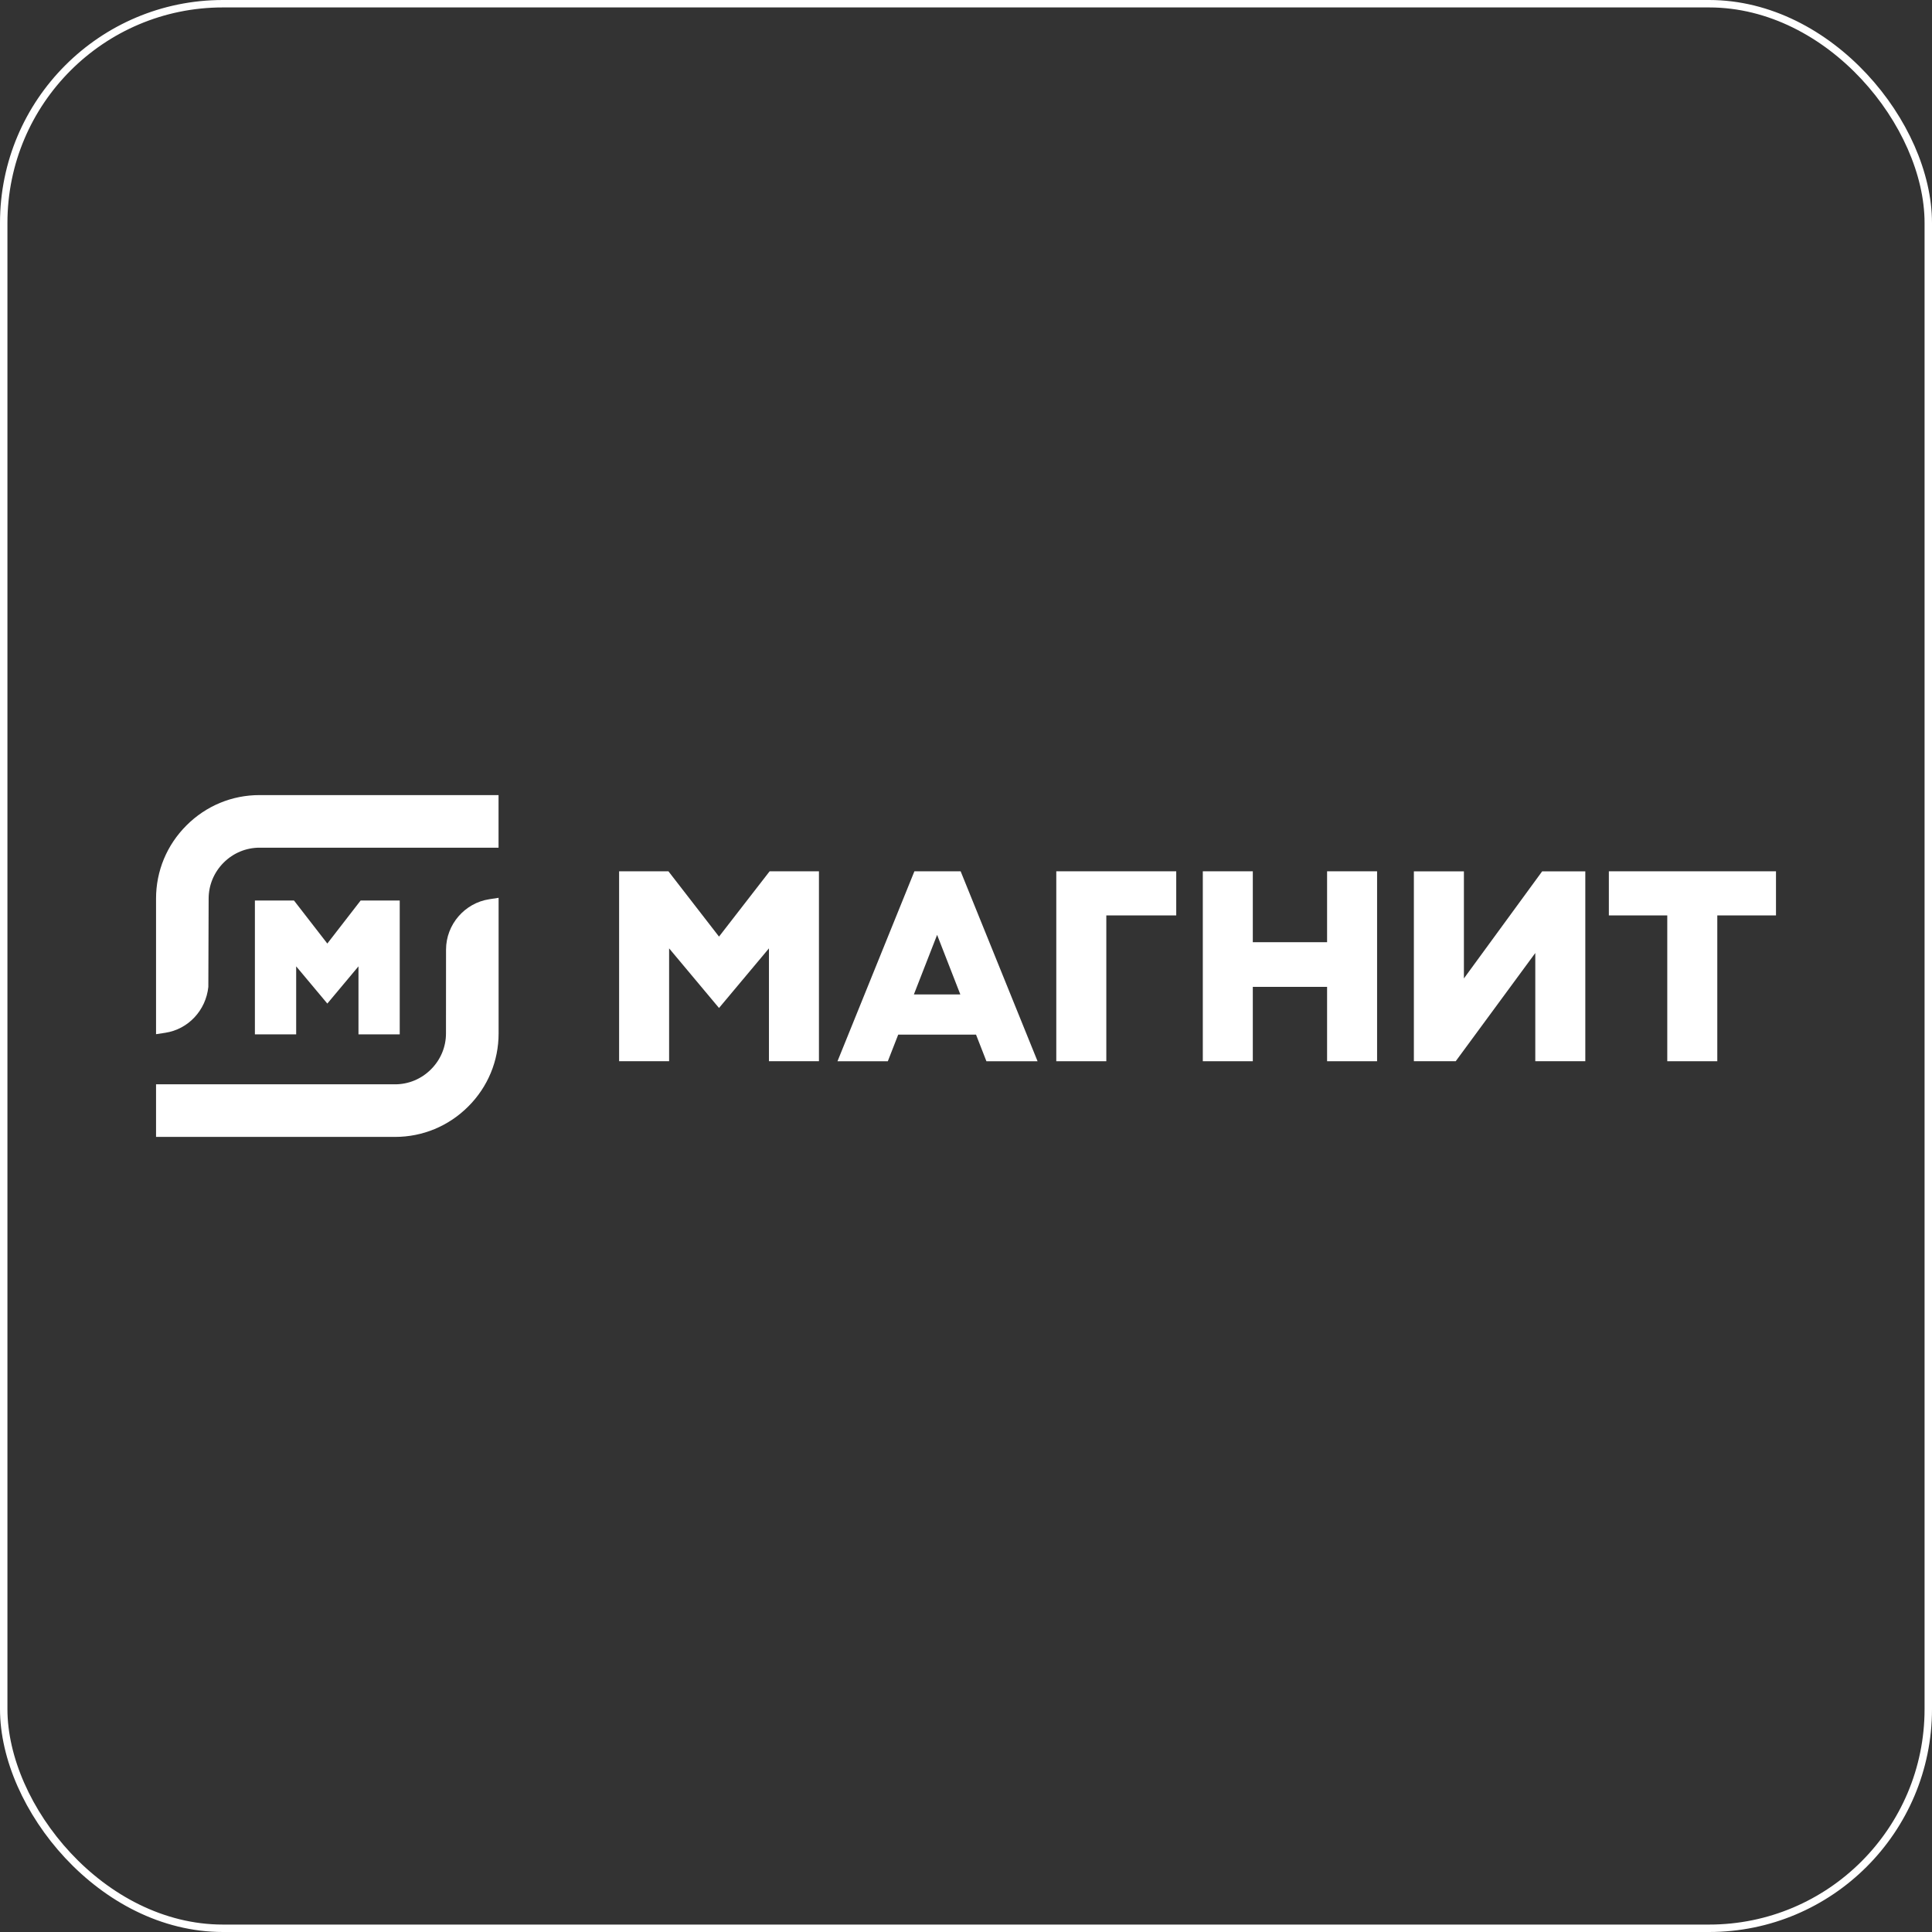
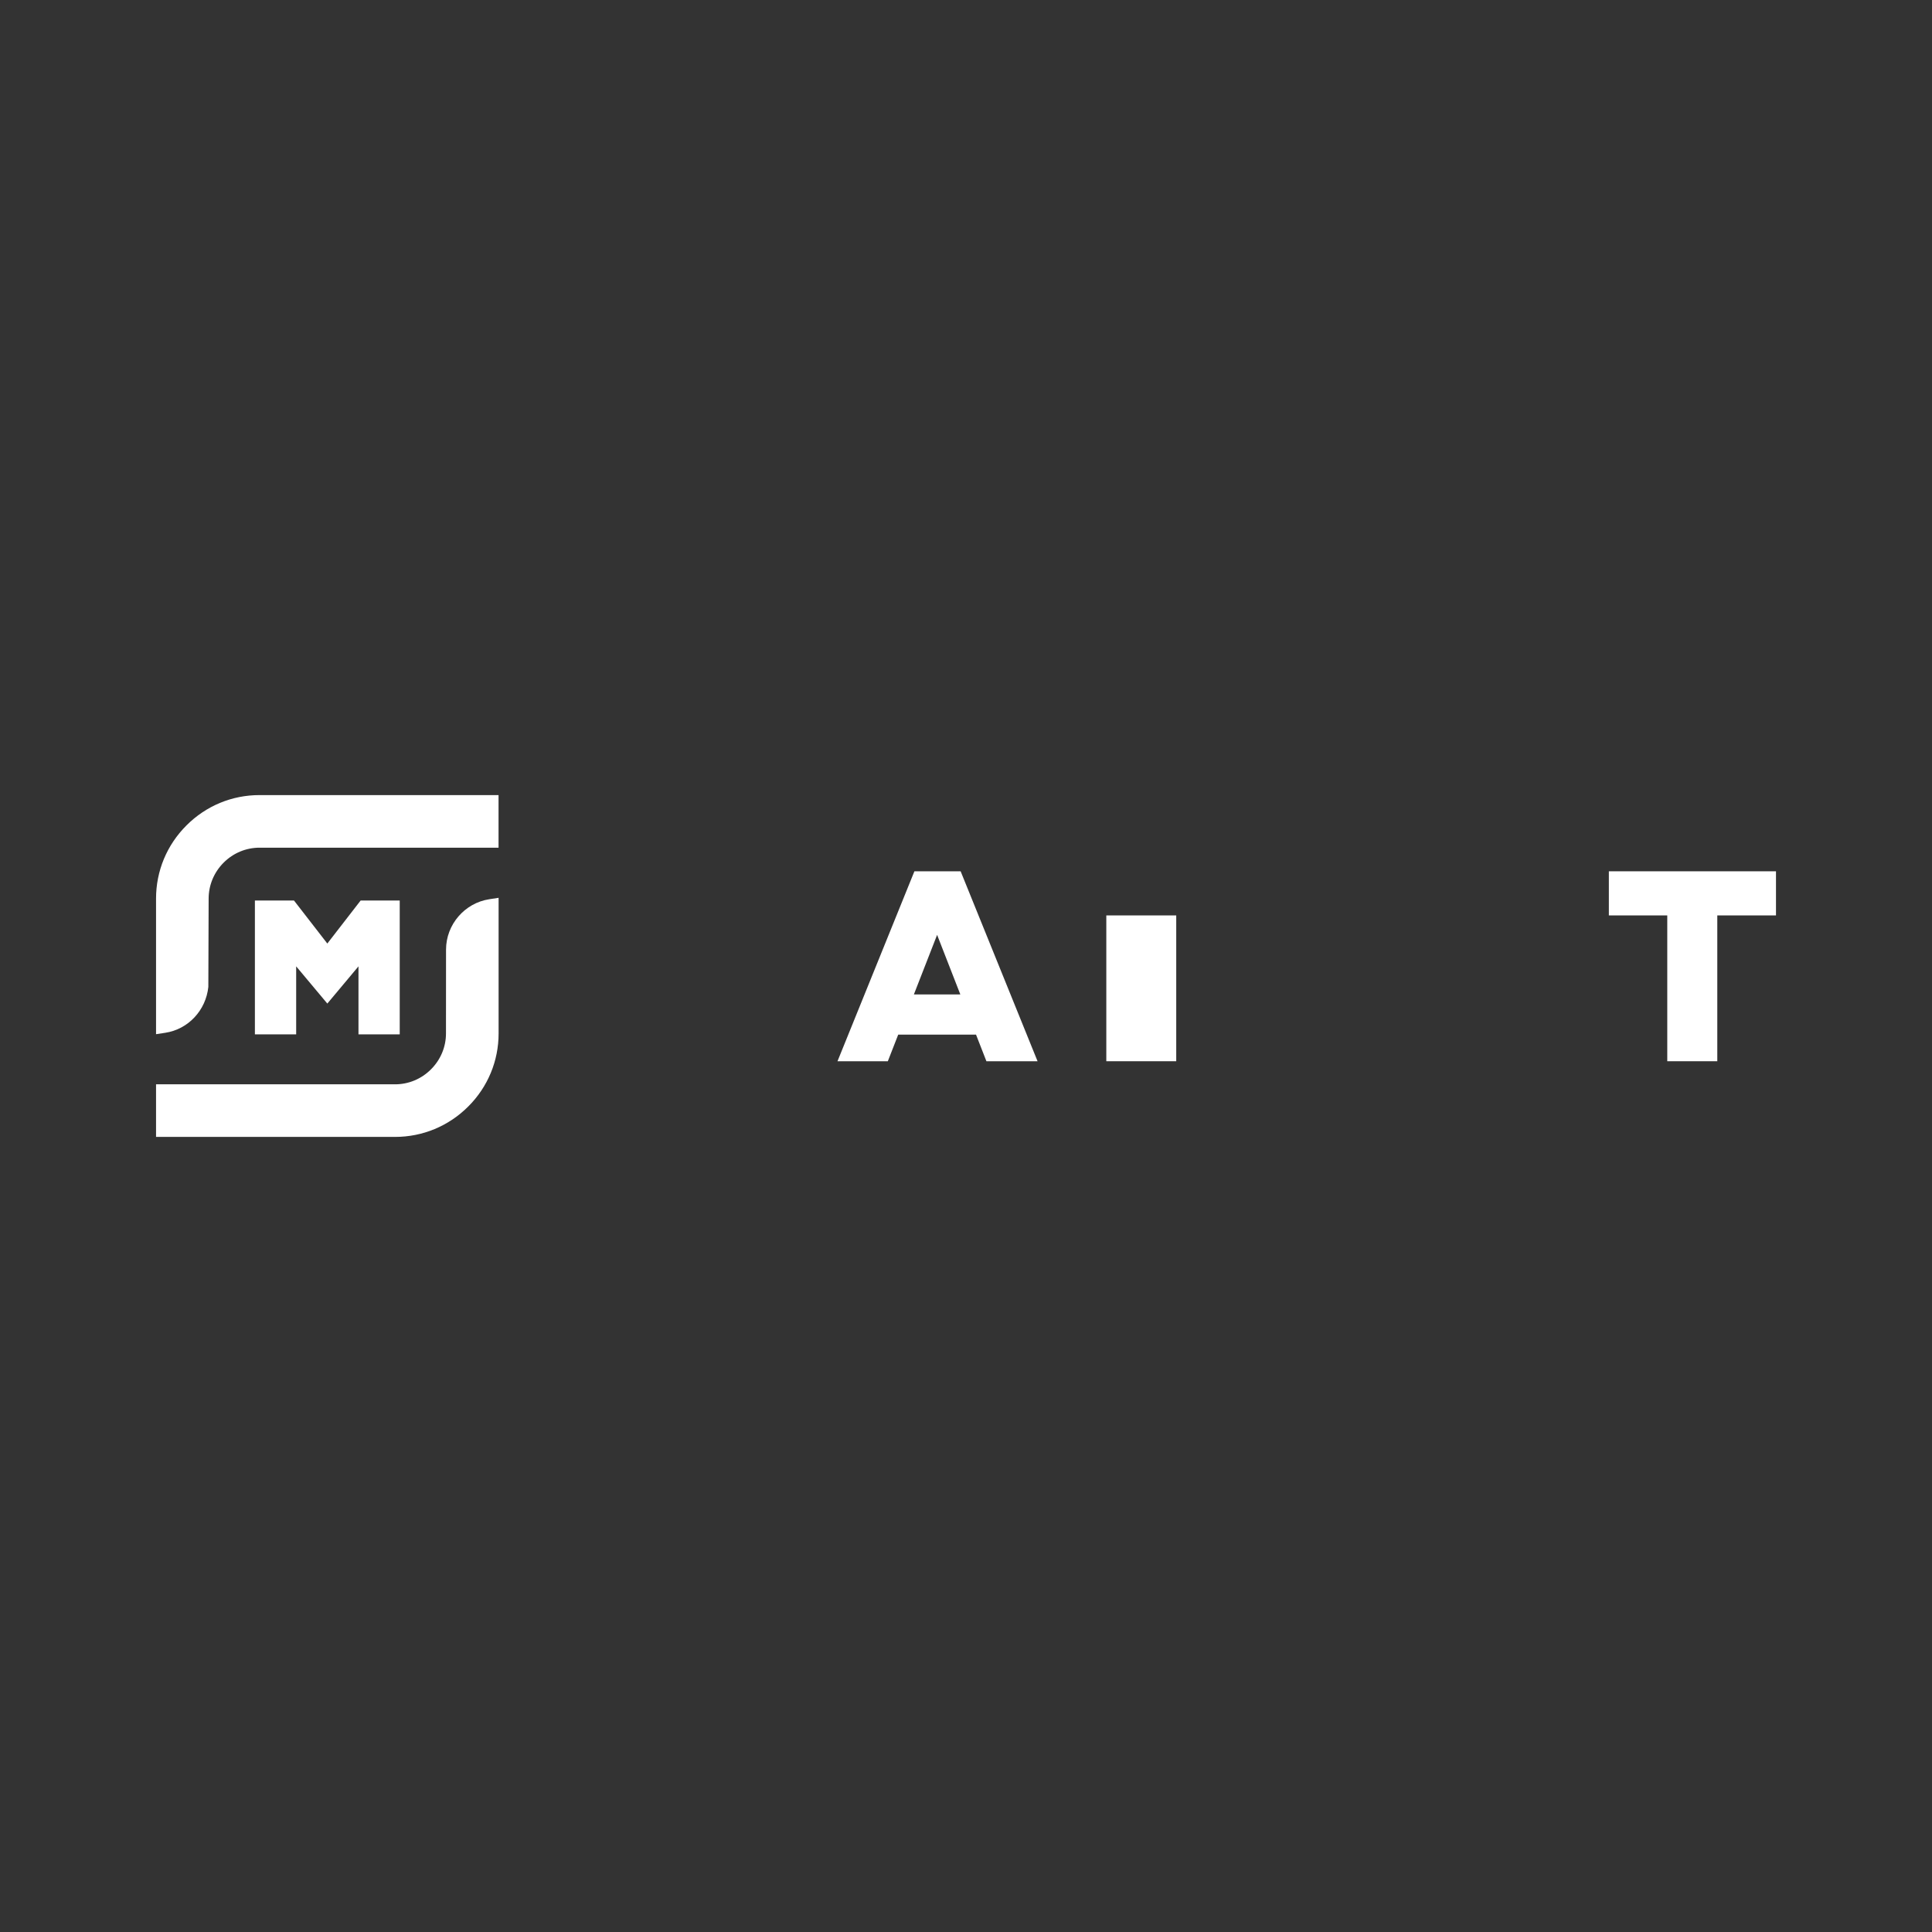
<svg xmlns="http://www.w3.org/2000/svg" width="260" height="260" viewBox="0 0 260 260" fill="none">
  <rect x="0" y="0" width="260" height="260" fill="#333333" stroke="none" />
-   <rect x="0.5" y="0.5" width="259" height="259" rx="29.5" stroke="white" />
  <path d="M25.089 111.085C22.449 113.72 21 117.218 21 120.927V139.177L22.253 138.985C25.33 138.515 27.708 135.971 28.037 132.815L28.078 120.932C28.078 119.116 28.794 117.397 30.093 116.093C31.392 114.794 33.112 114.078 34.927 114.078H67.092V107H34.927C31.222 106.996 27.724 108.445 25.089 111.085Z" fill="white" />
  <path d="M60.026 127.793L60.018 139.072C60.018 140.892 59.301 142.607 58.002 143.906C56.703 145.206 54.988 145.922 53.168 145.922H21V153H53.168C56.878 153 60.376 151.547 63.011 148.911C65.651 146.276 67.1 142.782 67.1 139.072V120.823L65.847 121.015C62.528 121.519 60.026 124.433 60.026 127.793Z" fill="white" />
  <path d="M53.793 139.197V121.186H48.534L44.05 126.977L39.561 121.186H34.303V139.197H39.857V130.046L44.05 135.055L48.243 130.046V139.197H53.793Z" fill="white" />
-   <path d="M142.15 142.816H148.883V123.193H158.292V117.255H142.15V142.816Z" fill="white" />
-   <path d="M178.594 126.798H168.597V117.255H161.869V142.816H168.597V132.807H178.594V142.816H185.322V117.255H178.594V126.798Z" fill="white" />
+   <path d="M142.15 142.816H148.883V123.193H158.292V117.255V142.816Z" fill="white" />
  <path d="M216.513 123.193H224.374V142.816H231.106V123.193H239.005V117.255H216.513V123.193Z" fill="white" />
-   <path d="M197.006 131.674V117.263H190.273V142.815H195.903L206.612 128.251V142.815H213.344V117.263H207.536L197.006 131.674Z" fill="white" />
-   <path d="M96.762 126.045L89.954 117.255H83.317V142.816H90.046V127.627L96.762 135.65L103.482 127.627V142.816H110.21V117.255H103.574L96.762 126.045Z" fill="white" />
  <path d="M123.055 117.259L112.705 142.819H119.479L120.878 139.235H131.349L132.748 142.819H139.631L129.28 117.259H123.055ZM122.985 133.83L126.112 125.811L129.238 133.83H122.985Z" fill="white" />
</svg>